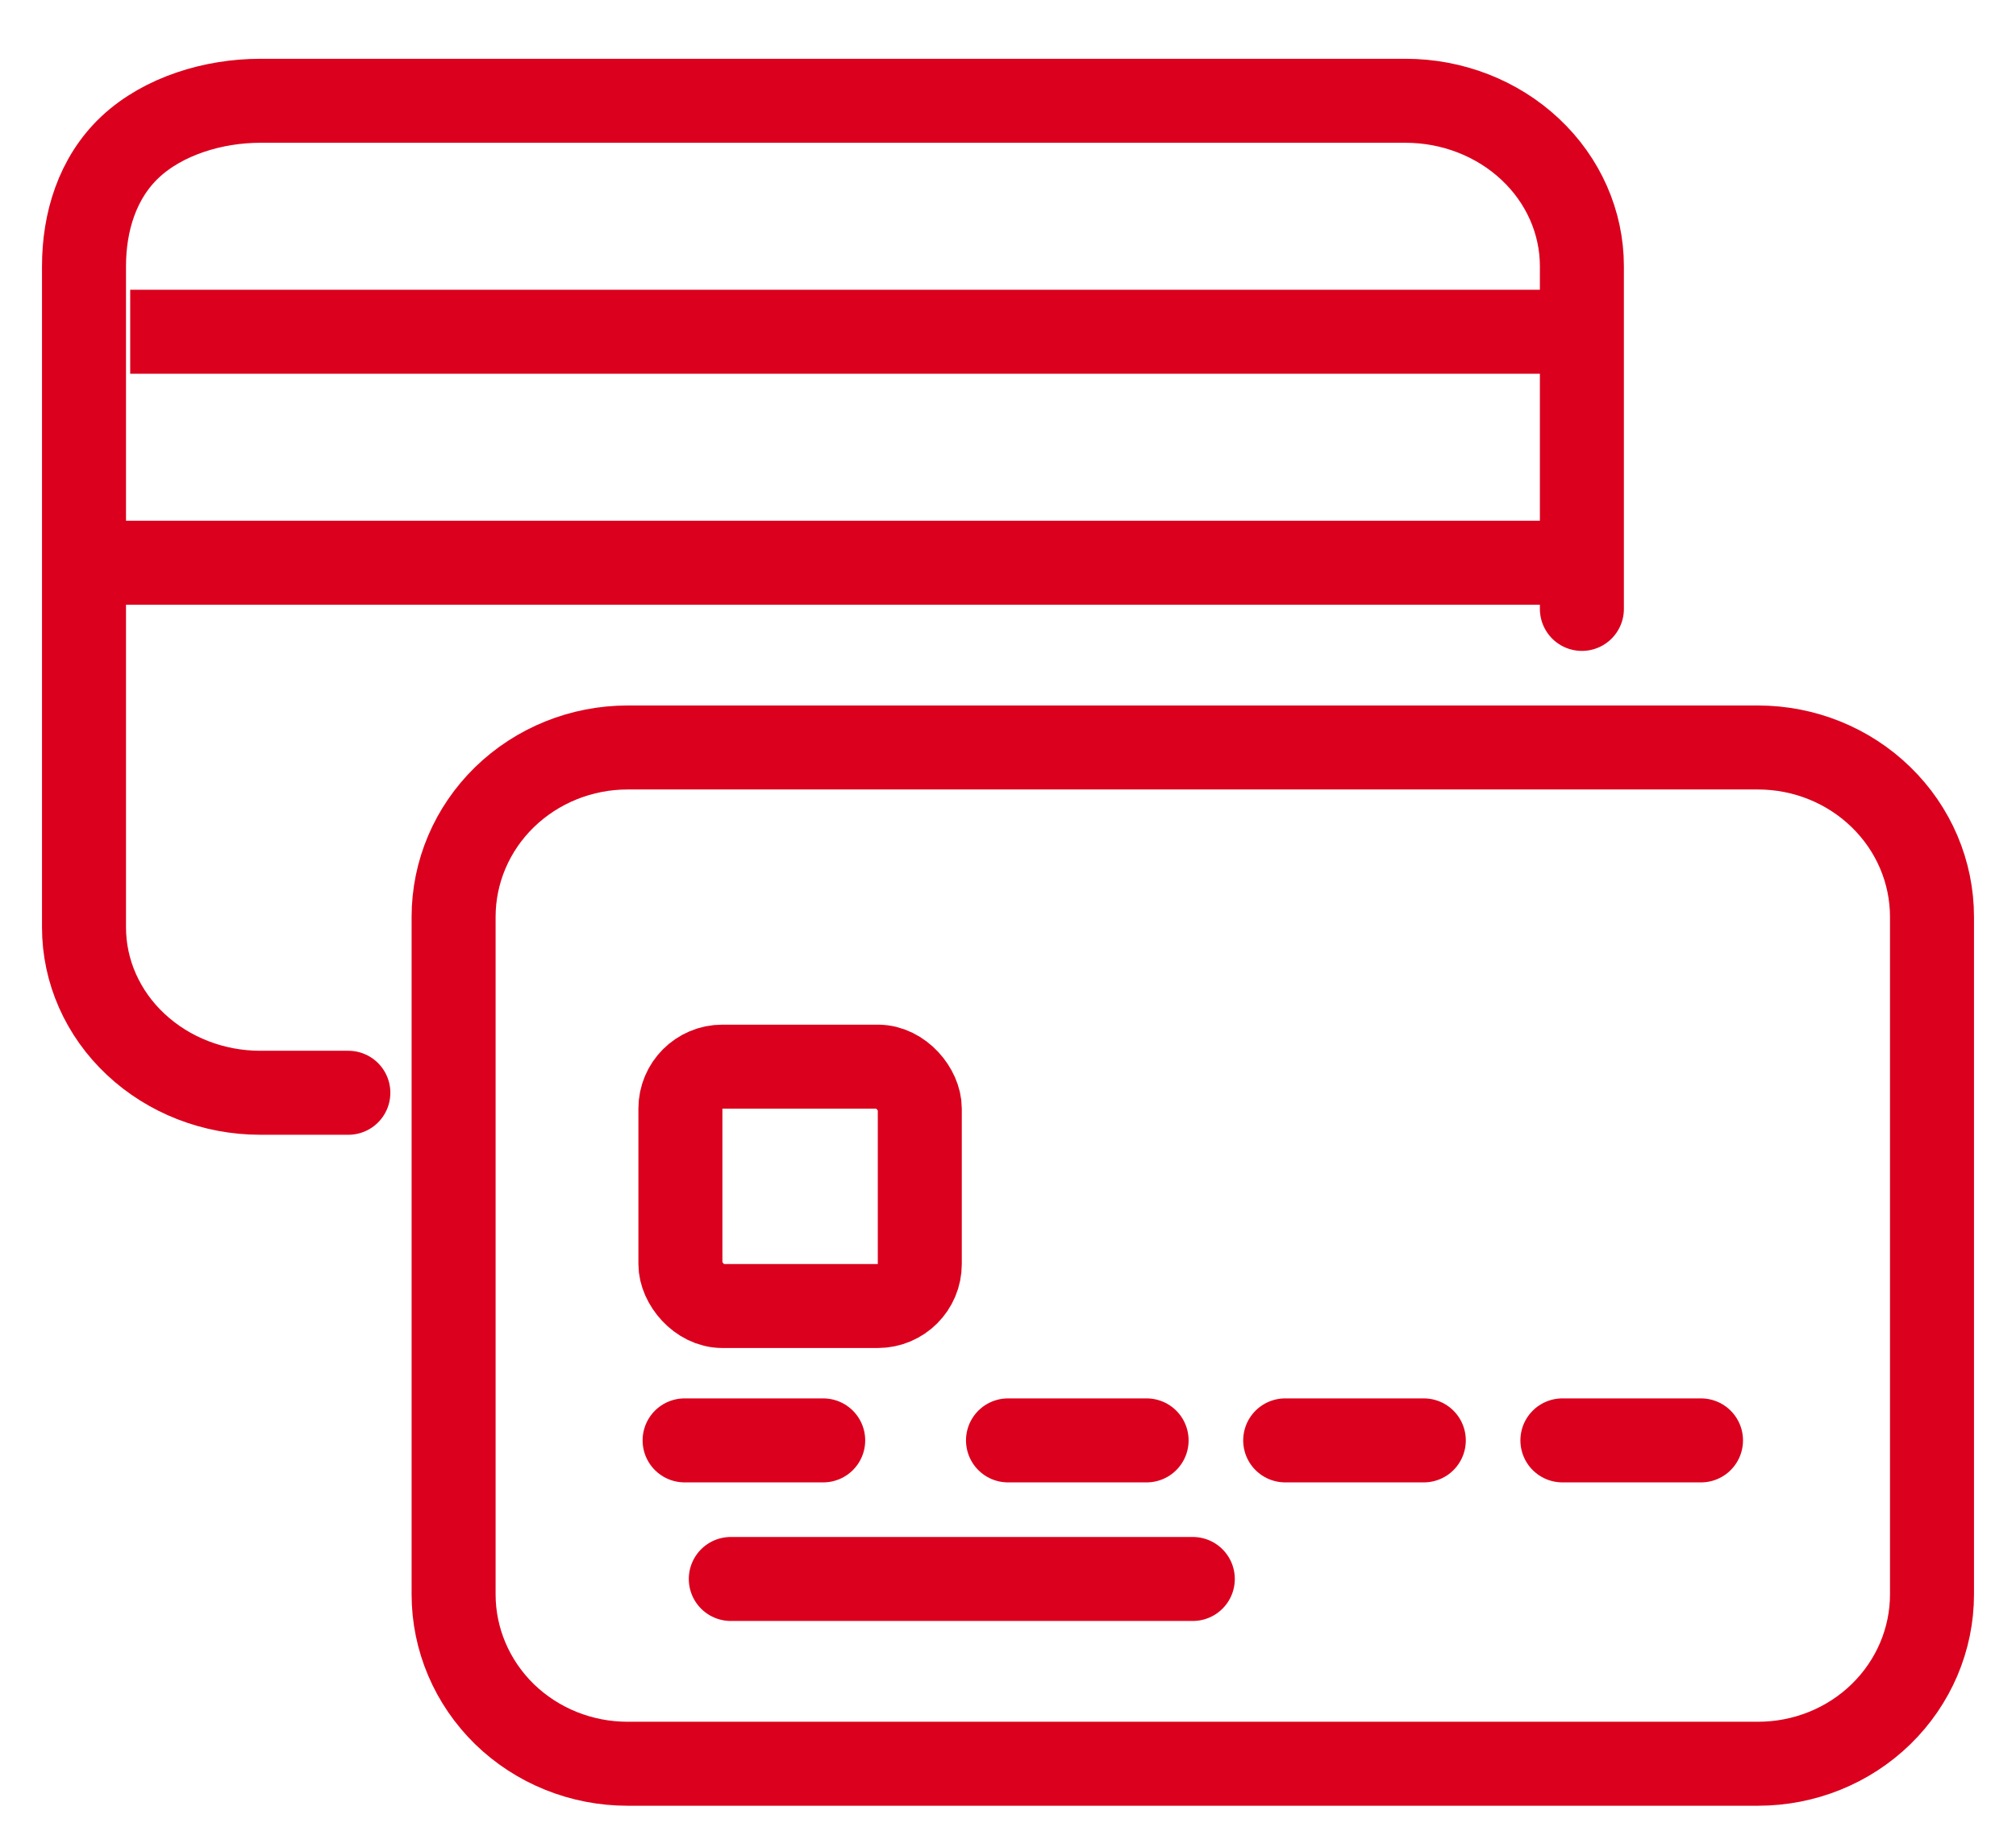
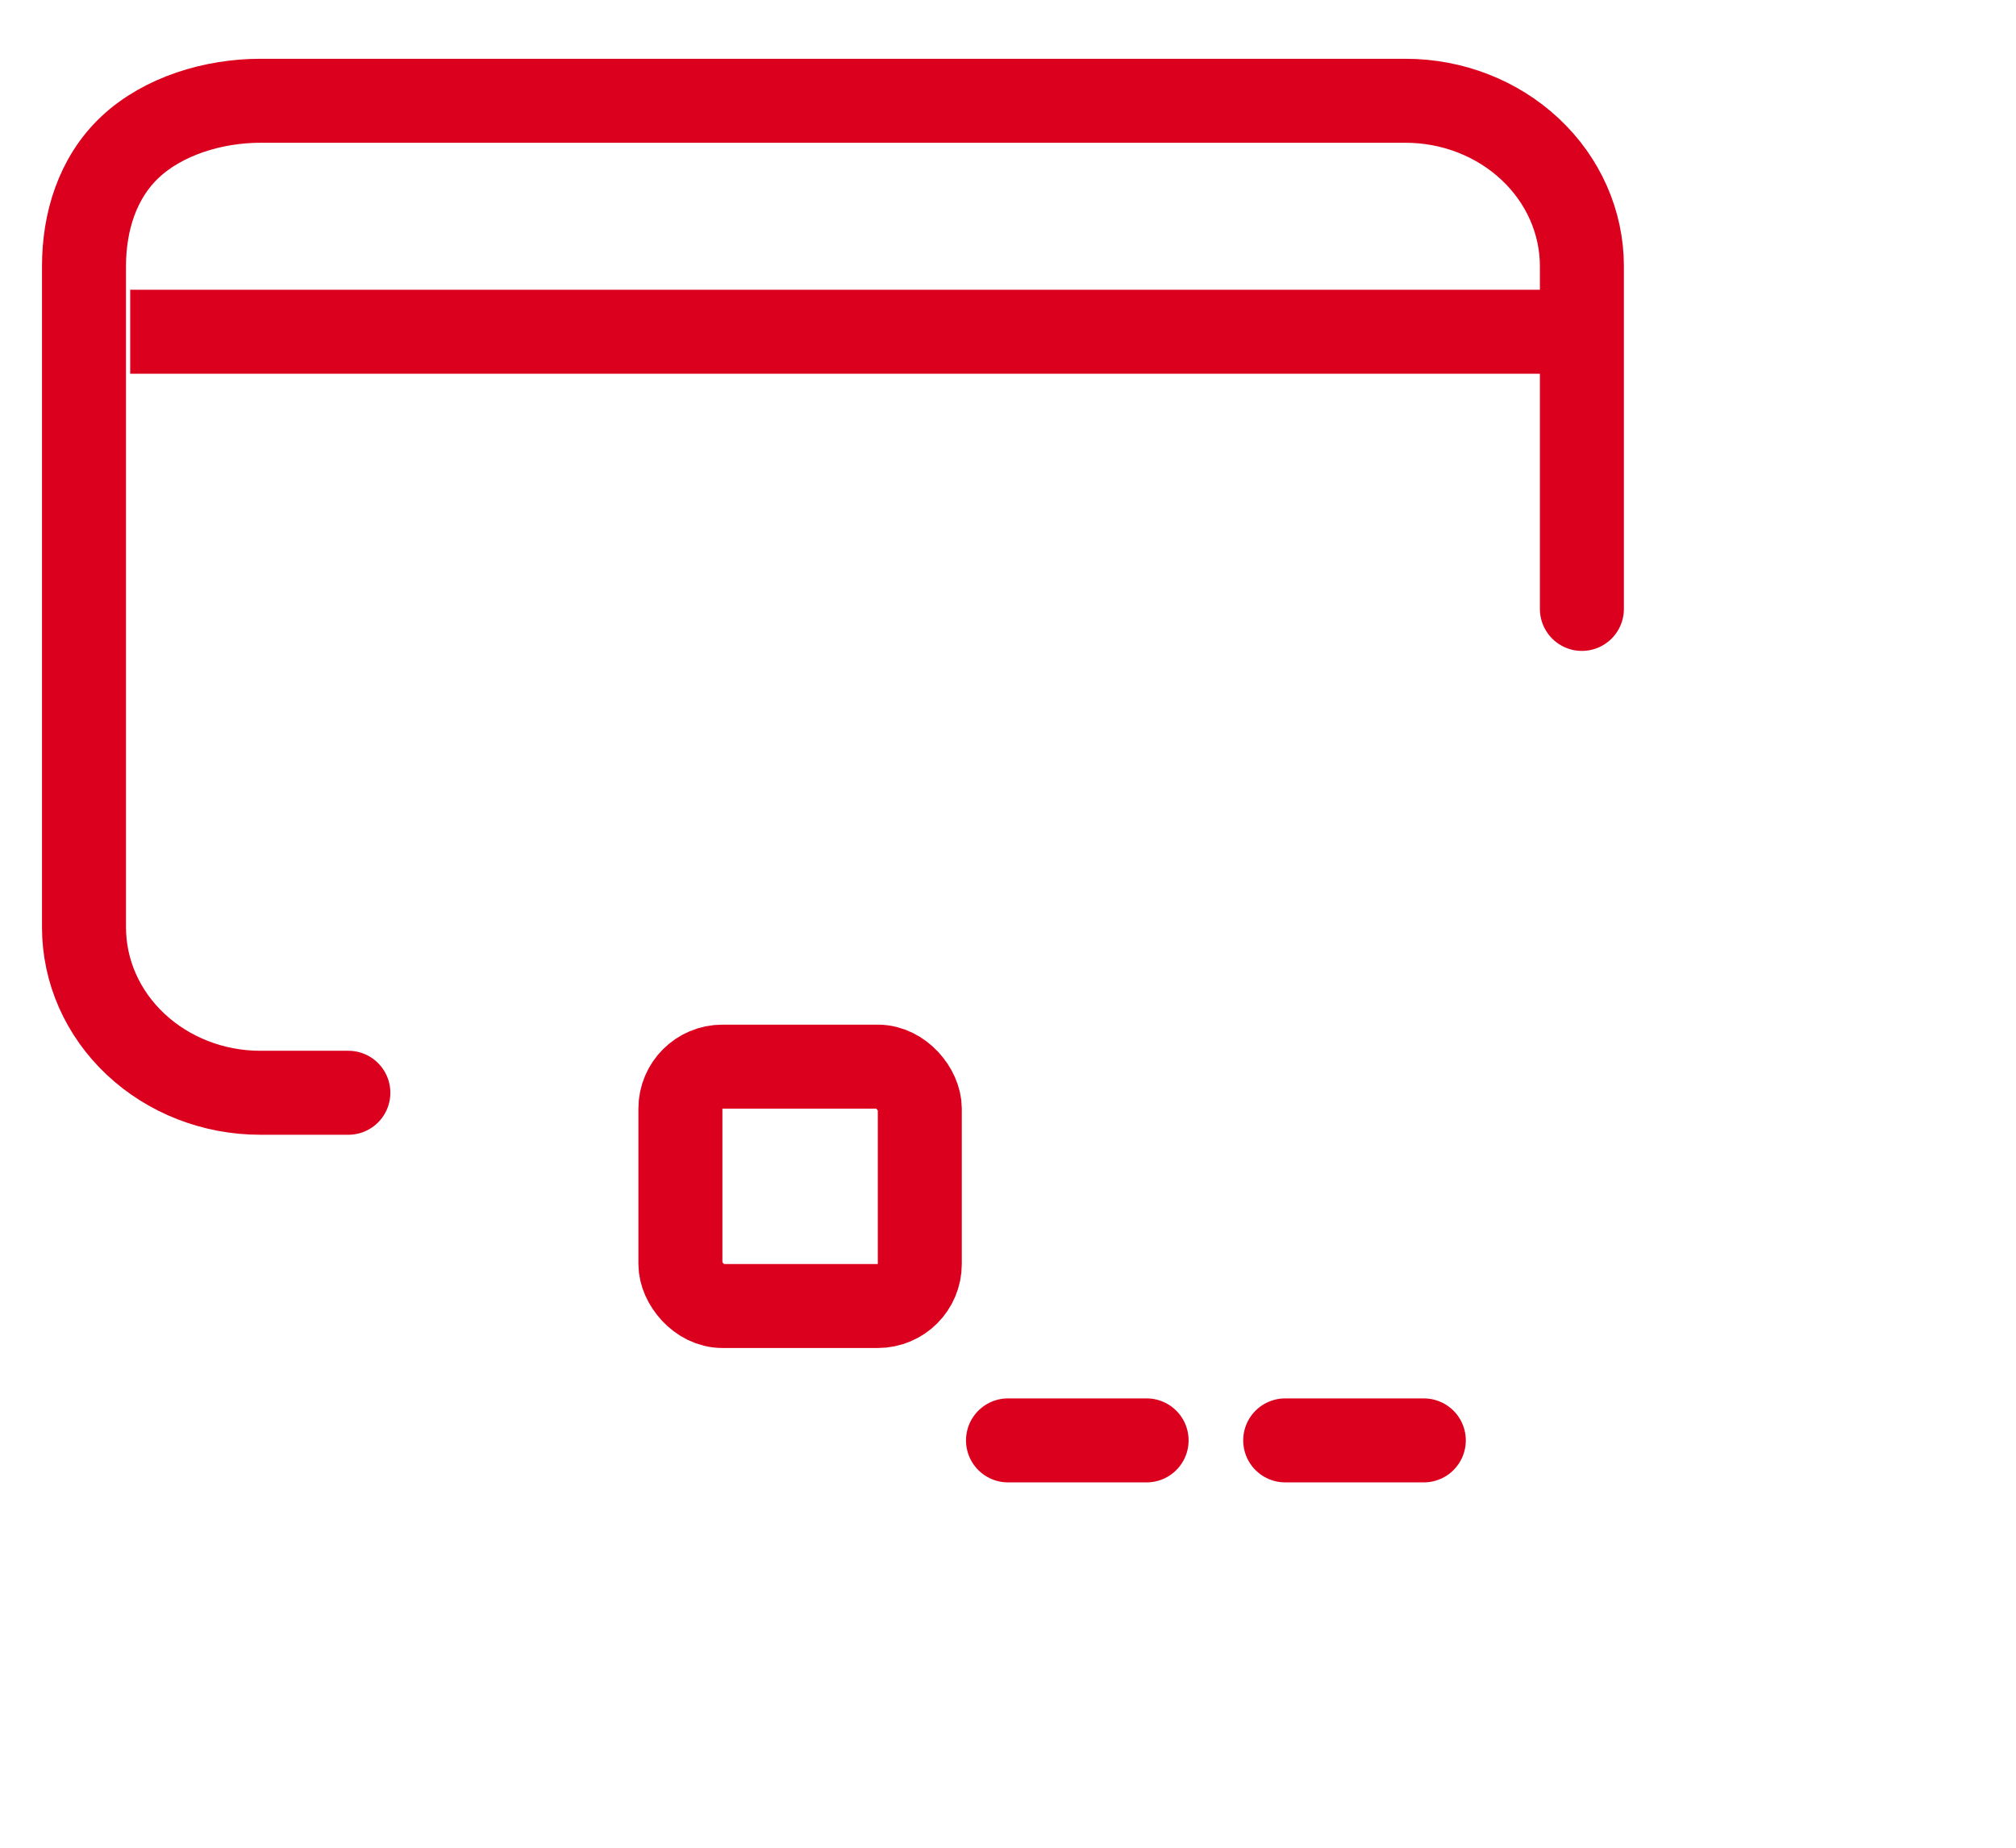
<svg xmlns="http://www.w3.org/2000/svg" width="24" height="22" viewBox="0 0 24 22" fill="none">
  <path d="M18.832 7.25L18.832 3.169C18.832 2.647 18.611 2.146 18.217 1.777C17.824 1.408 17.29 1.2 16.734 1.2L3.098 1.2C2.542 1.2 1.944 1.381 1.55 1.75C1.157 2.119 1 2.647 1 3.169L1 9.636L1 11.042C1 11.564 1.221 12.065 1.615 12.434C2.008 12.803 2.542 13.011 3.098 13.011L4.147 13.011" stroke="#DB001D" stroke-linecap="round" stroke-linejoin="round" />
  <path d="M1.55 3.95H18.6" stroke="#DB001D" />
-   <path d="M1 6.7H18.6" stroke="#DB001D" />
-   <path d="M23 12.429V18.983C23 19.518 22.782 20.031 22.393 20.41C22.005 20.788 21.479 21 20.929 21H7.47C6.921 21 6.395 20.788 6.006 20.41C5.618 20.031 5.4 19.518 5.4 18.983V10.917C5.4 10.382 5.618 9.869 6.006 9.491C6.395 9.113 6.921 8.9 7.47 8.9H20.929C21.479 8.9 22.005 9.113 22.393 9.491C22.782 9.869 23 10.382 23 10.917V12.429Z" stroke="#DB001D" stroke-linecap="round" stroke-linejoin="round" />
  <rect x="8.1" y="12.7" width="2.85" height="2.85" rx="0.5" stroke="#DB001D" stroke-linejoin="round" />
-   <path d="M8.15 17.15H9.8" stroke="#DB001D" stroke-linecap="round" />
-   <path d="M8.7 18.8L14.2 18.8" stroke="#DB001D" stroke-linecap="round" />
  <path d="M12 17.15H13.65" stroke="#DB001D" stroke-linecap="round" />
  <path d="M15.3 17.15H16.95" stroke="#DB001D" stroke-linecap="round" />
-   <path d="M18.6 17.15H20.25" stroke="#DB001D" stroke-linecap="round" />
</svg>